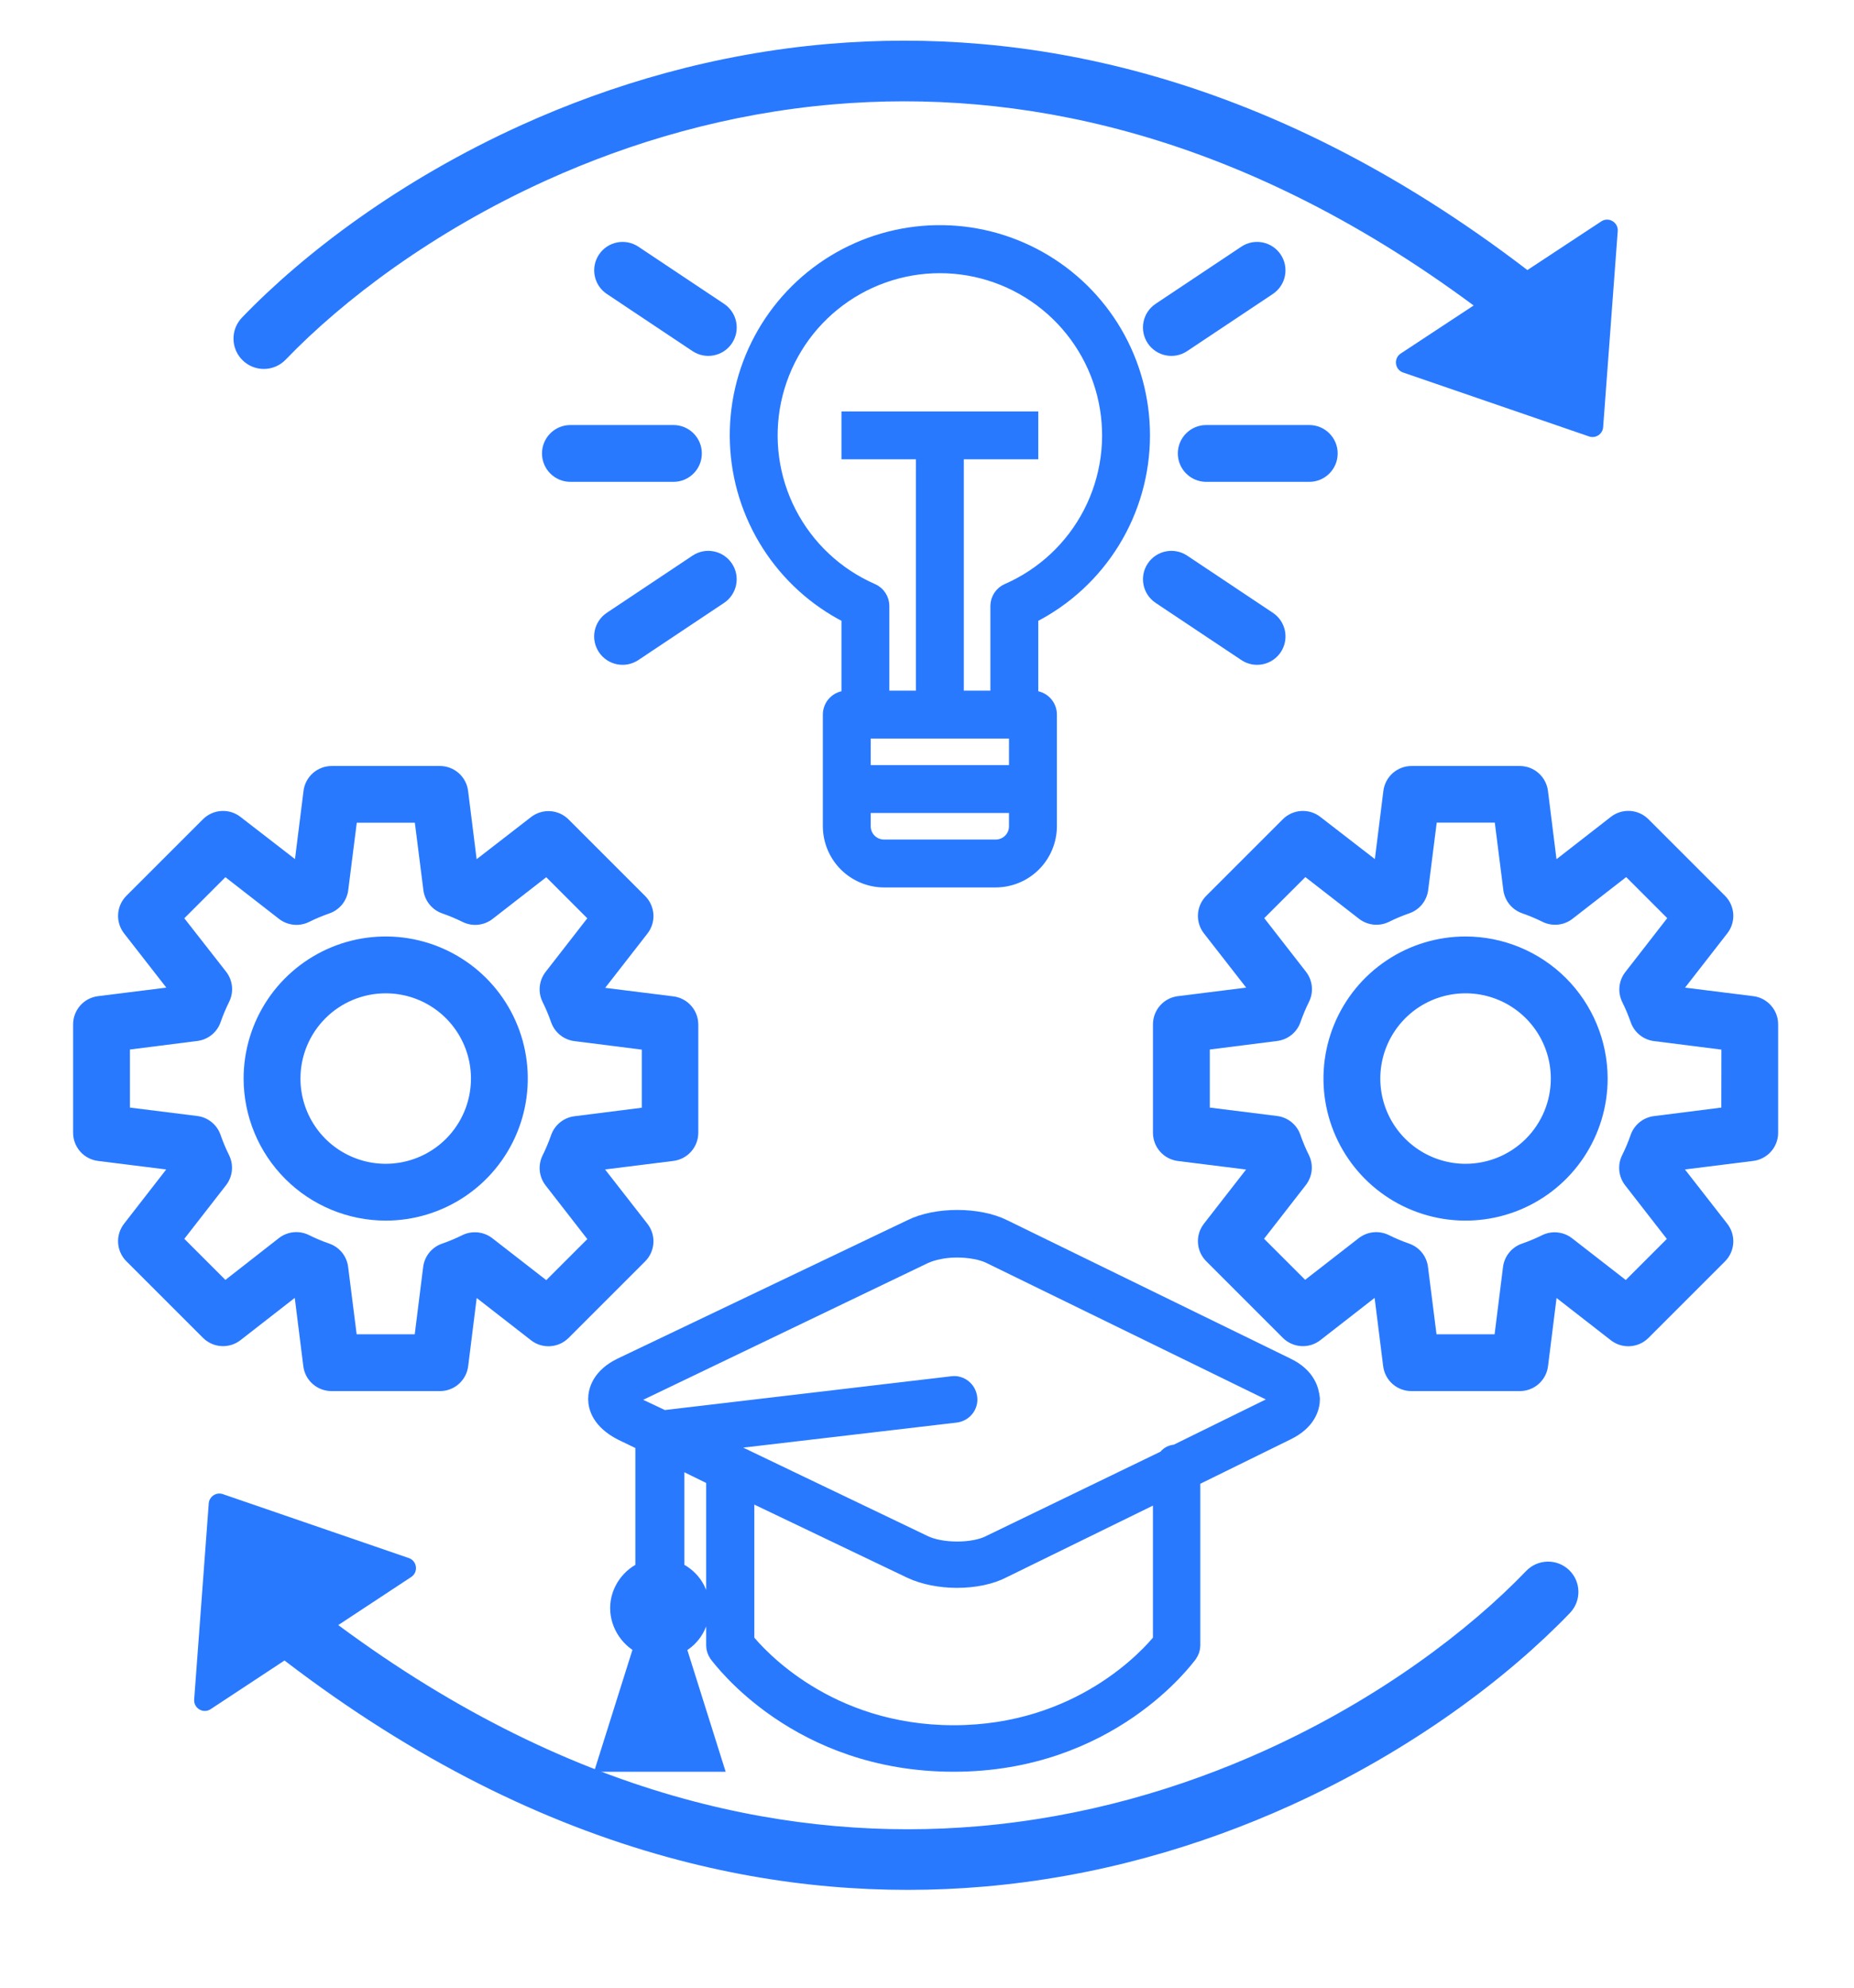
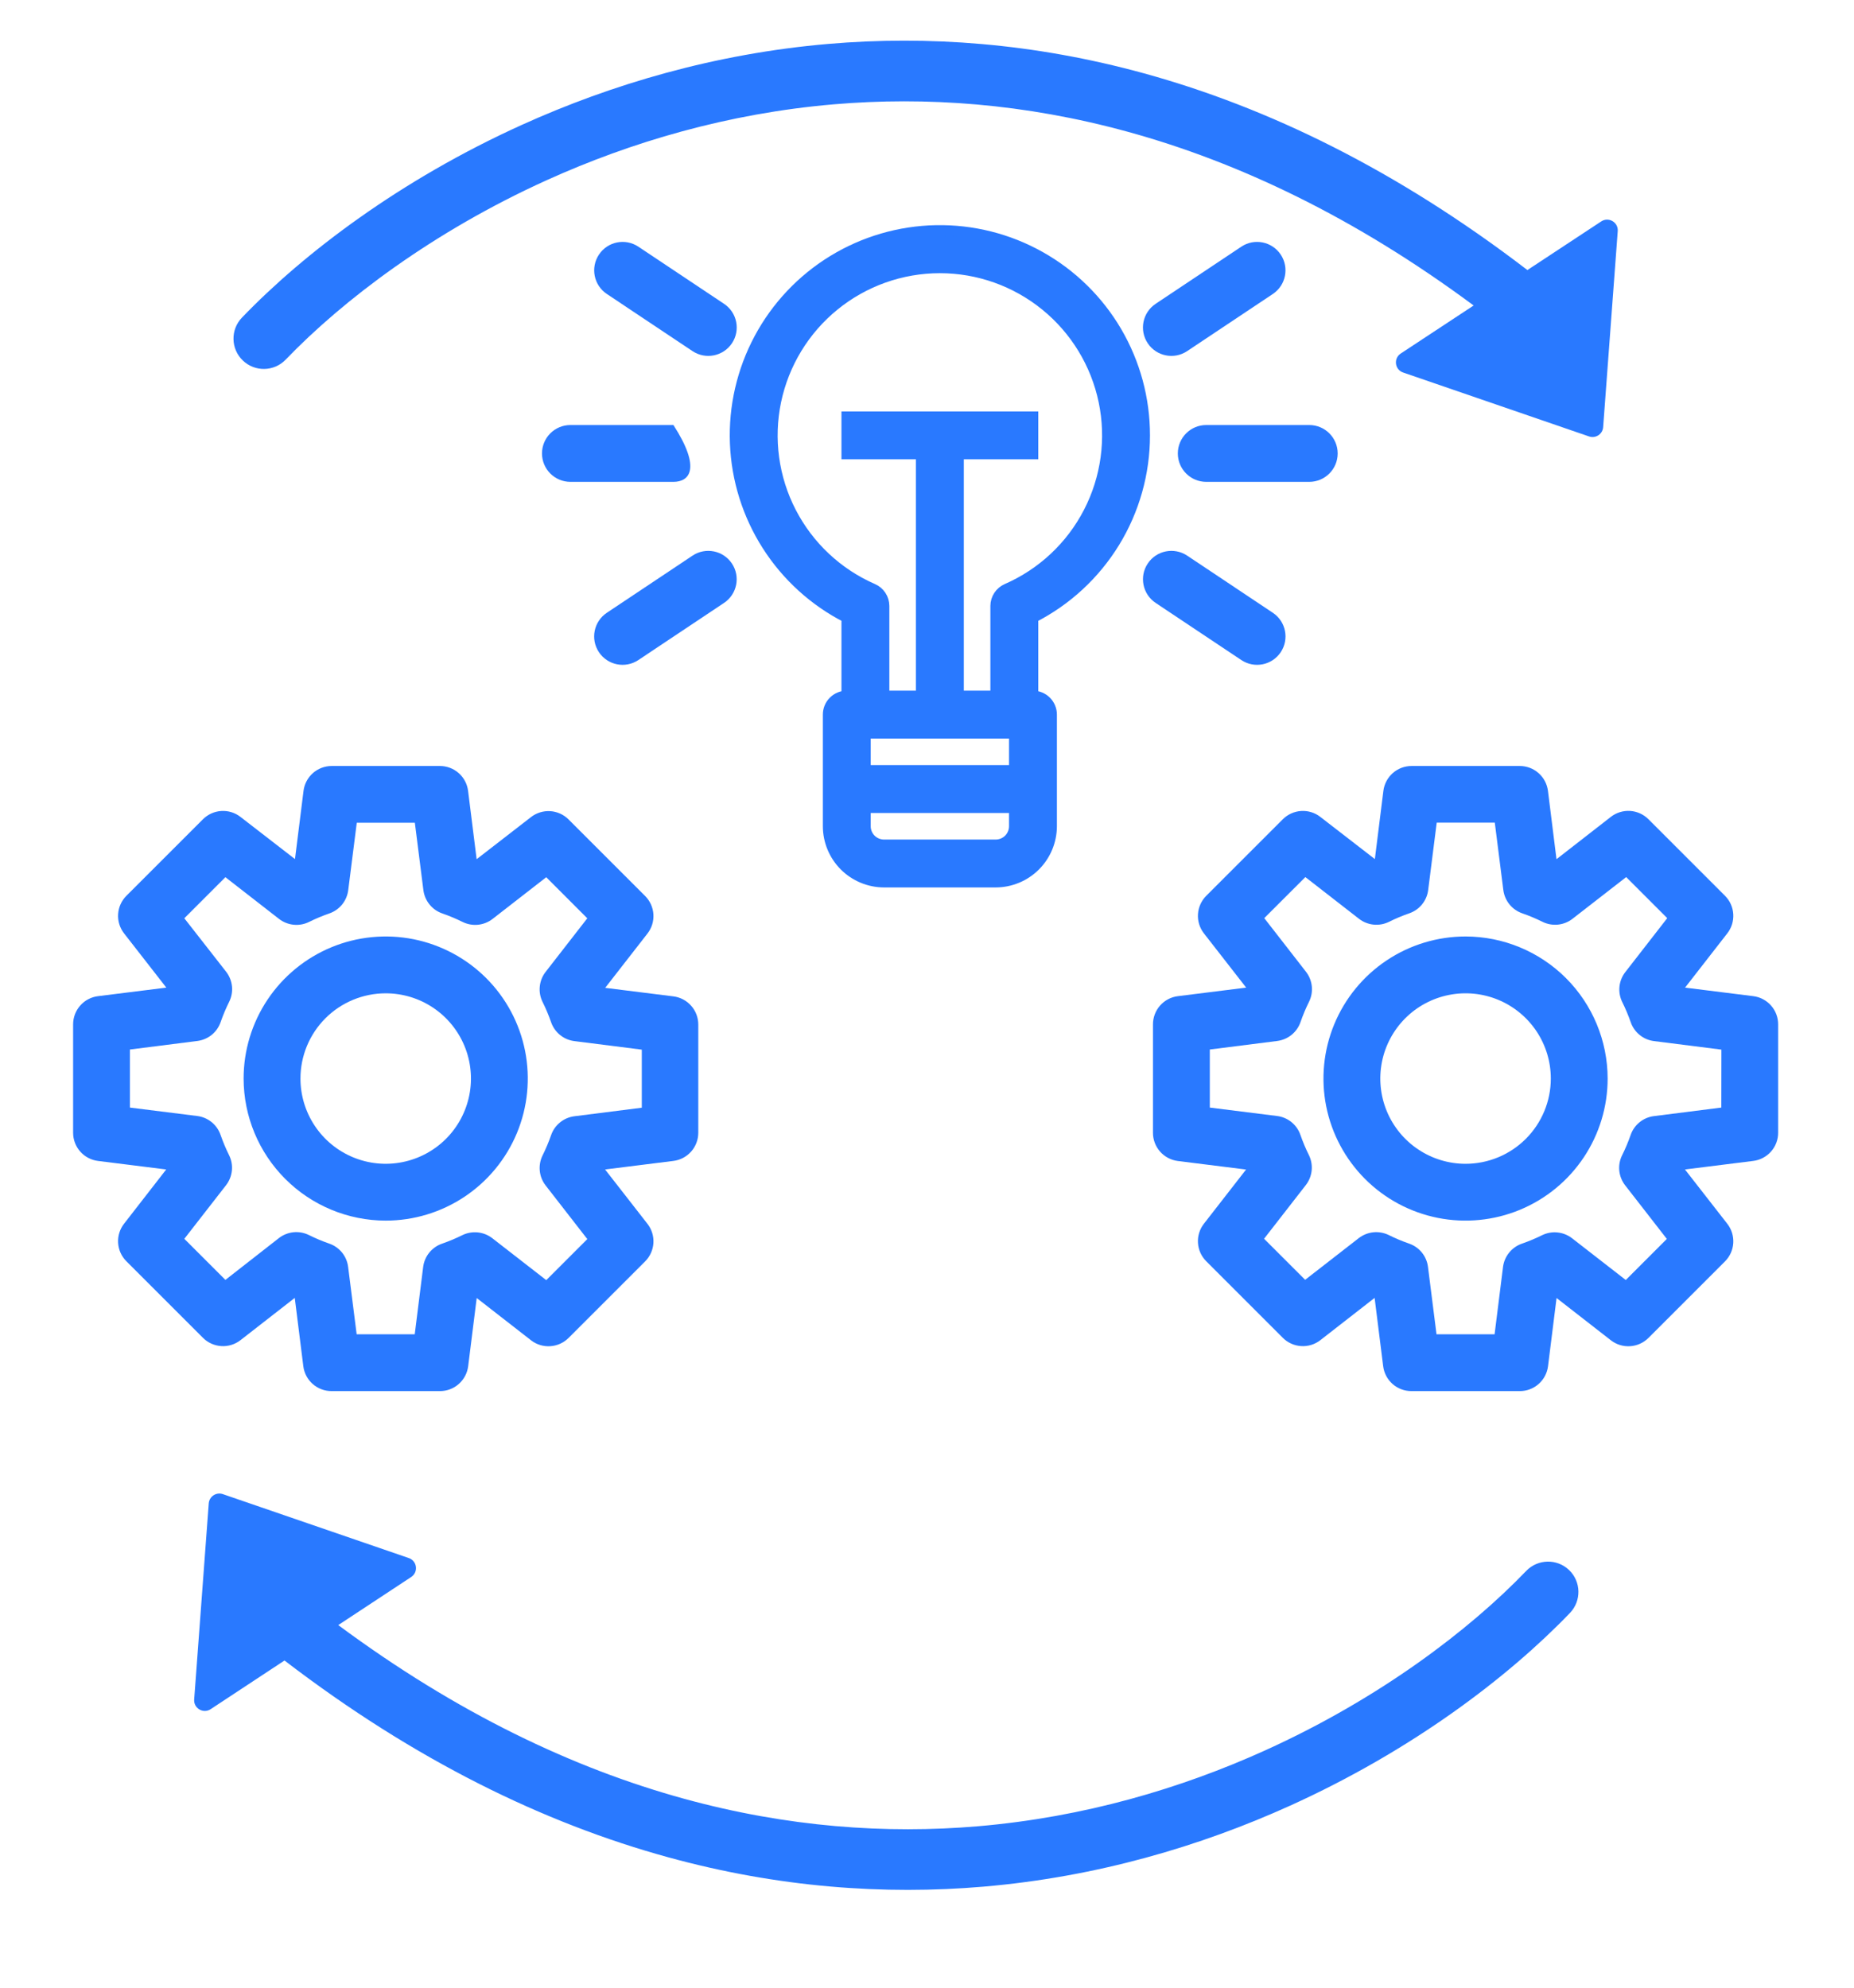
<svg xmlns="http://www.w3.org/2000/svg" width="83" height="89" viewBox="0 0 83 89" fill="none">
  <g clip-path="url(#clip0)">
    <path d="M78.49 44.601L75.437 44.219L77.33 41.786C77.52 41.542 77.614 41.236 77.595 40.926C77.575 40.617 77.444 40.325 77.224 40.106L73.797 36.679C73.578 36.459 73.286 36.328 72.977 36.308C72.667 36.289 72.361 36.383 72.116 36.573L69.681 38.469L69.3 35.415C69.262 35.106 69.113 34.822 68.879 34.615C68.646 34.409 68.345 34.295 68.034 34.296H63.193C62.883 34.296 62.584 34.409 62.351 34.614C62.119 34.82 61.97 35.103 61.931 35.41L61.55 38.464L59.109 36.576C58.865 36.385 58.559 36.291 58.249 36.311C57.94 36.33 57.648 36.462 57.429 36.681L54.002 40.108C53.782 40.328 53.65 40.619 53.631 40.929C53.611 41.238 53.706 41.544 53.896 41.789L55.789 44.219L52.736 44.601C52.425 44.638 52.14 44.788 51.933 45.023C51.727 45.258 51.614 45.56 51.616 45.873V50.72C51.616 51.03 51.73 51.329 51.935 51.562C52.14 51.794 52.423 51.943 52.731 51.982L55.784 52.364L53.896 54.791C53.706 55.036 53.611 55.342 53.631 55.651C53.65 55.961 53.782 56.252 54.002 56.471L57.429 59.899C57.648 60.118 57.94 60.25 58.249 60.269C58.559 60.289 58.865 60.194 59.109 60.004L61.539 58.111L61.921 61.164C61.959 61.475 62.109 61.76 62.343 61.967C62.578 62.173 62.881 62.286 63.193 62.284H68.04C68.35 62.284 68.65 62.171 68.882 61.965C69.114 61.76 69.264 61.477 69.302 61.17L69.684 58.116L72.116 60.009C72.361 60.2 72.667 60.294 72.977 60.274C73.286 60.255 73.578 60.123 73.797 59.904L77.224 56.477C77.444 56.257 77.575 55.966 77.595 55.656C77.614 55.347 77.52 55.041 77.33 54.796L75.432 52.361L78.485 51.979C78.794 51.942 79.079 51.792 79.285 51.559C79.492 51.326 79.605 51.025 79.604 50.714V45.873C79.607 45.561 79.495 45.259 79.289 45.025C79.084 44.79 78.799 44.639 78.49 44.601ZM77.06 49.59L74.044 49.972C73.807 50.001 73.584 50.097 73.399 50.247C73.214 50.398 73.075 50.597 72.998 50.823C72.89 51.133 72.763 51.436 72.616 51.73C72.511 51.944 72.469 52.183 72.493 52.42C72.518 52.657 72.609 52.883 72.755 53.071L74.621 55.471L72.783 57.31L70.382 55.444C70.195 55.298 69.97 55.207 69.734 55.182C69.498 55.156 69.26 55.197 69.045 55.3C68.751 55.446 68.448 55.573 68.138 55.681C67.912 55.758 67.713 55.897 67.563 56.082C67.412 56.267 67.317 56.491 67.287 56.727L66.91 59.74H64.31L63.928 56.723C63.899 56.487 63.803 56.263 63.653 56.078C63.502 55.894 63.303 55.755 63.077 55.678C62.767 55.57 62.464 55.442 62.17 55.296C61.956 55.192 61.717 55.15 61.48 55.174C61.243 55.199 61.018 55.289 60.829 55.435L58.429 57.301L56.59 55.463L58.457 53.062C58.603 52.875 58.694 52.65 58.72 52.414C58.745 52.178 58.704 51.939 58.601 51.725C58.454 51.431 58.327 51.128 58.219 50.818C58.142 50.592 58.003 50.393 57.818 50.242C57.633 50.092 57.41 49.996 57.173 49.967L54.161 49.59V46.99L57.177 46.608C57.413 46.578 57.637 46.483 57.822 46.333C58.007 46.182 58.146 45.983 58.223 45.757C58.331 45.447 58.458 45.144 58.604 44.85C58.709 44.636 58.752 44.397 58.727 44.16C58.703 43.923 58.612 43.697 58.466 43.509L56.599 41.108L58.438 39.27L60.838 41.136C61.026 41.283 61.252 41.373 61.489 41.398C61.726 41.422 61.965 41.38 62.179 41.275C62.473 41.129 62.776 41.001 63.086 40.894C63.312 40.816 63.511 40.678 63.662 40.493C63.812 40.308 63.908 40.084 63.937 39.848L64.319 36.831H66.919L67.301 39.848C67.331 40.084 67.426 40.308 67.577 40.493C67.727 40.678 67.927 40.816 68.152 40.894C68.462 41.001 68.765 41.129 69.059 41.275C69.273 41.38 69.512 41.422 69.749 41.398C69.987 41.373 70.212 41.283 70.4 41.136L72.801 39.27L74.639 41.108L72.773 43.509C72.623 43.696 72.529 43.922 72.502 44.16C72.475 44.398 72.516 44.639 72.62 44.855C72.766 45.149 72.894 45.452 73.002 45.762C73.079 45.988 73.218 46.187 73.403 46.338C73.588 46.488 73.811 46.584 74.047 46.613L77.064 46.995L77.06 49.59Z" fill="#2979FF" />
    <path d="M4.387 51.979L7.441 52.361L5.553 54.791C5.363 55.036 5.268 55.342 5.288 55.651C5.307 55.961 5.439 56.252 5.658 56.471L9.086 59.899C9.305 60.118 9.596 60.25 9.906 60.269C10.215 60.289 10.521 60.194 10.766 60.004L13.196 58.111L13.578 61.164C13.615 61.475 13.766 61.76 14 61.967C14.235 62.173 14.537 62.286 14.85 62.284H19.697C20.007 62.284 20.306 62.171 20.539 61.965C20.771 61.76 20.921 61.477 20.959 61.17L21.341 58.116L23.773 60.009C24.018 60.2 24.324 60.294 24.633 60.274C24.943 60.255 25.234 60.123 25.454 59.904L28.881 56.477C29.1 56.257 29.232 55.966 29.252 55.656C29.271 55.347 29.177 55.041 28.986 54.796L27.088 52.361L30.142 51.979C30.451 51.942 30.735 51.792 30.942 51.559C31.148 51.326 31.262 51.025 31.261 50.714V45.873C31.261 45.563 31.148 45.264 30.942 45.031C30.737 44.799 30.454 44.649 30.147 44.611L27.093 44.229L28.986 41.797C29.177 41.552 29.271 41.246 29.252 40.937C29.232 40.627 29.1 40.335 28.881 40.116L25.454 36.689C25.234 36.469 24.943 36.338 24.633 36.318C24.324 36.299 24.018 36.393 23.773 36.583L21.338 38.469L20.956 35.415C20.919 35.106 20.77 34.822 20.536 34.615C20.303 34.409 20.002 34.295 19.691 34.296H14.85C14.54 34.296 14.241 34.409 14.008 34.614C13.776 34.82 13.626 35.103 13.588 35.41L13.206 38.464L10.766 36.576C10.521 36.385 10.215 36.291 9.906 36.311C9.596 36.33 9.305 36.462 9.086 36.681L5.658 40.108C5.439 40.328 5.307 40.619 5.288 40.929C5.268 41.238 5.363 41.544 5.553 41.789L7.446 44.219L4.393 44.601C4.082 44.638 3.797 44.788 3.59 45.023C3.384 45.258 3.271 45.56 3.273 45.873V50.72C3.274 51.029 3.387 51.328 3.592 51.56C3.798 51.792 4.08 51.941 4.387 51.979ZM5.817 46.99L8.834 46.608C9.07 46.578 9.294 46.483 9.479 46.333C9.664 46.182 9.802 45.983 9.879 45.757C9.987 45.447 10.115 45.144 10.261 44.85C10.366 44.636 10.409 44.397 10.385 44.16C10.36 43.923 10.27 43.697 10.124 43.509L8.252 41.114L10.091 39.275L12.491 41.142C12.679 41.288 12.905 41.379 13.142 41.403C13.379 41.428 13.618 41.385 13.832 41.28C14.126 41.134 14.429 41.007 14.739 40.899C14.965 40.822 15.164 40.683 15.315 40.498C15.465 40.313 15.561 40.089 15.59 39.853L15.972 36.837H18.572L18.954 39.853C18.984 40.089 19.079 40.313 19.23 40.498C19.38 40.683 19.579 40.822 19.805 40.899C20.115 41.007 20.418 41.134 20.712 41.28C20.926 41.385 21.165 41.428 21.402 41.404C21.639 41.379 21.865 41.289 22.053 41.143L24.454 39.276L26.292 41.115L24.426 43.515C24.279 43.704 24.189 43.929 24.165 44.166C24.14 44.403 24.183 44.642 24.288 44.856C24.434 45.15 24.562 45.453 24.67 45.763C24.747 45.989 24.886 46.188 25.071 46.339C25.256 46.489 25.479 46.585 25.716 46.614L28.732 46.996V49.596L25.716 49.978C25.479 50.008 25.256 50.103 25.071 50.254C24.886 50.404 24.747 50.604 24.67 50.829C24.562 51.139 24.434 51.442 24.288 51.736C24.183 51.95 24.141 52.19 24.165 52.427C24.19 52.664 24.28 52.889 24.427 53.077L26.293 55.478L24.455 57.316L22.054 55.45C21.866 55.3 21.639 55.207 21.4 55.18C21.16 55.154 20.919 55.195 20.702 55.3C20.408 55.446 20.105 55.573 19.795 55.681C19.569 55.758 19.37 55.897 19.219 56.082C19.069 56.267 18.973 56.491 18.944 56.727L18.567 59.74H15.967L15.585 56.723C15.556 56.487 15.46 56.263 15.31 56.078C15.159 55.894 14.96 55.755 14.734 55.678C14.424 55.57 14.121 55.442 13.827 55.296C13.613 55.191 13.374 55.148 13.137 55.172C12.9 55.197 12.674 55.287 12.486 55.433L10.091 57.305L8.252 55.466L10.119 53.066C10.265 52.878 10.356 52.652 10.38 52.415C10.405 52.178 10.362 51.939 10.257 51.725C10.111 51.431 9.984 51.128 9.876 50.818C9.799 50.592 9.66 50.393 9.475 50.242C9.29 50.092 9.066 49.996 8.83 49.967L5.817 49.59V46.99Z" fill="#2979FF" />
-     <path d="M24.264 20.302C24.264 19.599 24.834 19.03 25.536 19.03H30.148C30.851 19.03 31.42 19.599 31.42 20.302C31.42 21.005 30.851 21.574 30.148 21.574H25.536C24.834 21.574 24.264 21.005 24.264 20.302Z" fill="#2979FF" />
+     <path d="M24.264 20.302C24.264 19.599 24.834 19.03 25.536 19.03H30.148C31.42 21.005 30.851 21.574 30.148 21.574H25.536C24.834 21.574 24.264 21.005 24.264 20.302Z" fill="#2979FF" />
    <path d="M59.885 20.302C59.885 19.599 59.316 19.03 58.613 19.03H54.001C53.299 19.03 52.729 19.599 52.729 20.302C52.729 21.005 53.299 21.574 54.001 21.574H58.613C59.316 21.574 59.885 21.005 59.885 20.302Z" fill="#2979FF" />
    <path d="M27.167 13.162C26.582 12.772 26.425 11.982 26.815 11.398C27.204 10.813 27.994 10.655 28.579 11.045L32.415 13.604C33 13.994 33.158 14.784 32.768 15.369C32.378 15.953 31.588 16.111 31.003 15.721L27.167 13.162Z" fill="#2979FF" />
    <path d="M56.983 13.162C57.567 12.772 57.725 11.982 57.335 11.398C56.945 10.813 56.155 10.655 55.571 11.045L51.734 13.604C51.15 13.994 50.992 14.784 51.382 15.369C51.772 15.953 52.562 16.111 53.146 15.721L56.983 13.162Z" fill="#2979FF" />
    <path d="M26.813 29.201C26.423 28.616 26.581 27.827 27.166 27.437L31.002 24.878C31.586 24.488 32.376 24.645 32.766 25.23C33.156 25.814 32.998 26.604 32.414 26.994L28.578 29.553C27.993 29.943 27.203 29.785 26.813 29.201Z" fill="#2979FF" />
    <path d="M57.336 29.201C57.726 28.616 57.568 27.827 56.984 27.437L53.148 24.878C52.563 24.488 51.773 24.645 51.383 25.23C50.993 25.814 51.151 26.604 51.736 26.994L55.572 29.553C56.157 29.943 56.946 29.785 57.336 29.201Z" fill="#2979FF" />
    <path d="M17.267 54.651C18.525 54.651 19.755 54.278 20.801 53.579C21.847 52.88 22.663 51.887 23.144 50.724C23.625 49.562 23.751 48.283 23.506 47.049C23.261 45.815 22.655 44.682 21.765 43.792C20.875 42.903 19.742 42.297 18.508 42.051C17.274 41.806 15.995 41.932 14.833 42.413C13.671 42.895 12.677 43.71 11.978 44.756C11.279 45.802 10.906 47.032 10.906 48.29C10.908 49.976 11.579 51.593 12.772 52.786C13.964 53.978 15.581 54.649 17.267 54.651ZM17.267 44.474C18.022 44.474 18.76 44.697 19.388 45.117C20.015 45.536 20.504 46.132 20.793 46.83C21.082 47.527 21.158 48.294 21.01 49.035C20.863 49.775 20.5 50.455 19.966 50.989C19.432 51.523 18.752 51.886 18.012 52.033C17.271 52.181 16.504 52.105 15.807 51.816C15.109 51.527 14.513 51.038 14.094 50.41C13.675 49.783 13.451 49.045 13.451 48.29C13.451 47.278 13.853 46.307 14.569 45.591C15.284 44.876 16.255 44.474 17.267 44.474Z" fill="#2979FF" />
    <path d="M65.61 41.929C64.352 41.929 63.122 42.302 62.076 43.001C61.03 43.7 60.215 44.694 59.733 45.856C59.252 47.018 59.126 48.297 59.371 49.531C59.617 50.765 60.223 51.898 61.112 52.788C62.002 53.678 63.135 54.283 64.369 54.529C65.603 54.774 66.882 54.648 68.044 54.167C69.207 53.685 70.2 52.87 70.899 51.824C71.598 50.778 71.971 49.548 71.971 48.29C71.969 46.604 71.298 44.987 70.106 43.794C68.913 42.602 67.297 41.931 65.61 41.929ZM65.61 52.107C64.855 52.107 64.118 51.883 63.49 51.463C62.862 51.044 62.373 50.448 62.084 49.751C61.795 49.053 61.72 48.286 61.867 47.545C62.014 46.805 62.378 46.125 62.911 45.591C63.445 45.057 64.125 44.694 64.866 44.547C65.606 44.4 66.373 44.475 67.071 44.764C67.768 45.053 68.364 45.542 68.784 46.17C69.203 46.797 69.427 47.535 69.427 48.29C69.427 49.302 69.025 50.273 68.309 50.989C67.593 51.705 66.622 52.107 65.61 52.107Z" fill="#2979FF" />
    <path d="M51.244 19.493C51.245 17.863 50.812 16.263 49.989 14.856C49.166 13.45 47.983 12.288 46.561 11.491C45.14 10.693 43.532 10.289 41.902 10.32C40.273 10.351 38.681 10.816 37.291 11.666C35.901 12.517 34.763 13.723 33.994 15.159C33.225 16.596 32.852 18.212 32.915 19.84C32.978 21.469 33.474 23.051 34.352 24.424C35.23 25.797 36.457 26.911 37.909 27.652V31.161C37.688 31.161 37.476 31.249 37.32 31.405C37.163 31.561 37.076 31.773 37.076 31.994V36.995C37.078 37.657 37.342 38.292 37.81 38.761C38.279 39.229 38.913 39.493 39.576 39.495H44.576C45.239 39.493 45.874 39.229 46.342 38.761C46.811 38.292 47.075 37.657 47.077 36.995V31.994C47.077 31.773 46.989 31.561 46.833 31.405C46.676 31.249 46.464 31.161 46.243 31.161V27.652C47.748 26.886 49.012 25.718 49.895 24.278C50.777 22.838 51.244 21.182 51.244 19.493ZM45.41 36.995C45.41 37.216 45.322 37.428 45.166 37.584C45.009 37.74 44.797 37.828 44.576 37.828H39.576C39.355 37.828 39.143 37.74 38.986 37.584C38.83 37.428 38.742 37.216 38.742 36.995V36.161H45.41V36.995ZM45.41 34.495H38.742V32.828H45.41V34.495ZM45.076 26.369C44.929 26.433 44.803 26.539 44.714 26.674C44.625 26.808 44.577 26.966 44.576 27.127V31.161H42.91V20.326H46.243V18.66H37.909V20.326H41.243V31.161H39.576V27.127C39.575 26.966 39.527 26.808 39.438 26.674C39.349 26.539 39.224 26.433 39.076 26.369C37.496 25.679 36.203 24.467 35.412 22.936C34.621 21.405 34.381 19.648 34.733 17.962C35.086 16.275 36.008 14.76 37.345 13.674C38.682 12.587 40.353 11.993 42.076 11.993C43.799 11.993 45.47 12.587 46.807 13.674C48.144 14.76 49.067 16.275 49.419 17.962C49.771 19.648 49.531 21.405 48.74 22.936C47.95 24.467 46.656 25.679 45.076 26.369Z" fill="#2979FF" stroke="#2979FF" stroke-width="0.477" />
-     <path d="M57.556 61.254L44.878 55.061C43.785 54.514 41.927 54.514 40.834 55.061L27.865 61.254C26.954 61.691 26.808 62.311 26.808 62.639C26.808 62.966 26.954 63.549 27.865 64.023L28.921 64.533V70.362C28.266 70.617 27.792 71.273 27.792 72.001C27.792 72.73 28.266 73.386 28.885 73.641L27.245 78.85H31.836L30.197 73.641C30.852 73.386 31.289 72.73 31.289 72.001C31.289 71.236 30.816 70.617 30.16 70.362V65.152L32.091 66.1V73.677C32.091 73.787 32.127 73.896 32.2 74.005C32.382 74.224 35.77 78.85 42.693 78.85C49.614 78.85 53.003 74.187 53.148 74.005C53.221 73.896 53.258 73.787 53.258 73.677V66.136L57.556 64.023C58.467 63.586 58.613 62.966 58.613 62.639C58.577 62.311 58.467 61.691 57.556 61.254ZM52.092 73.495C51.509 74.224 48.376 77.721 42.693 77.721C37.009 77.721 33.876 74.224 33.293 73.495V66.609L40.834 70.216C41.381 70.471 42.11 70.617 42.838 70.617C43.603 70.617 44.332 70.471 44.878 70.18L52.092 66.646V73.495ZM57.047 63.003L52.675 65.152C52.492 65.152 52.347 65.225 52.274 65.371L44.368 69.196C43.603 69.597 42.11 69.597 41.308 69.196L31.581 64.533L42.765 63.221C43.093 63.185 43.312 62.894 43.275 62.602C43.239 62.274 42.947 62.056 42.656 62.092L29.686 63.622L28.375 63.003C28.047 62.857 27.974 62.675 27.974 62.675C27.974 62.639 28.047 62.493 28.375 62.347L41.344 56.117C41.745 55.935 42.292 55.826 42.838 55.826C43.421 55.826 44.004 55.935 44.368 56.117L57.047 62.311C57.374 62.456 57.447 62.602 57.447 62.675C57.447 62.675 57.338 62.857 57.047 63.003Z" fill="#2979FF" stroke="#2979FF" stroke-width="0.954" />
    <path fill-rule="evenodd" clip-rule="evenodd" d="M9.976 66.897C9.681 66.795 9.369 67.001 9.345 67.313L8.693 76.091C8.663 76.486 9.1 76.743 9.431 76.525L12.737 74.346C12.74 74.349 12.743 74.351 12.746 74.353C18.596 78.835 24.362 81.629 29.89 83.15C34.852 84.516 39.602 84.849 44.02 84.472C49.11 84.037 53.749 82.66 57.763 80.842C63.185 78.387 67.5 75.114 70.284 72.217C70.803 71.676 70.787 70.817 70.246 70.297C69.705 69.778 68.846 69.795 68.326 70.335C65.781 72.984 61.75 76.055 56.643 78.368C52.873 80.076 48.533 81.361 43.788 81.767C39.675 82.118 35.248 81.808 30.61 80.532C25.675 79.174 20.476 76.715 15.143 72.76L18.408 70.608C18.739 70.39 18.675 69.888 18.301 69.759L9.976 66.897Z" fill="#2979FF" />
    <path fill-rule="evenodd" clip-rule="evenodd" d="M71.139 19.541C71.435 19.642 71.747 19.437 71.77 19.125L72.423 10.347C72.452 9.952 72.015 9.695 71.685 9.913L68.379 12.091C68.376 12.089 68.373 12.087 68.369 12.084C62.52 7.603 56.754 4.808 51.226 3.287C46.263 1.922 41.514 1.588 37.096 1.965C32.006 2.4 27.367 3.778 23.352 5.596C17.931 8.051 13.616 11.324 10.832 14.22C10.312 14.761 10.329 15.62 10.87 16.14C11.41 16.66 12.27 16.643 12.789 16.102C15.335 13.454 19.365 10.382 24.472 8.069C28.243 6.362 32.582 5.076 37.327 4.671C41.441 4.32 45.867 4.629 50.506 5.905C55.441 7.263 60.64 9.723 65.972 13.678L62.707 15.829C62.377 16.047 62.44 16.55 62.815 16.679L71.139 19.541Z" fill="#2979FF" />
  </g>
  <defs>
    <clipPath id="clip0">
      <rect width="81.42" height="88.735" fill="white" transform="translate(0.729 0.265)" />
    </clipPath>
  </defs>
</svg>